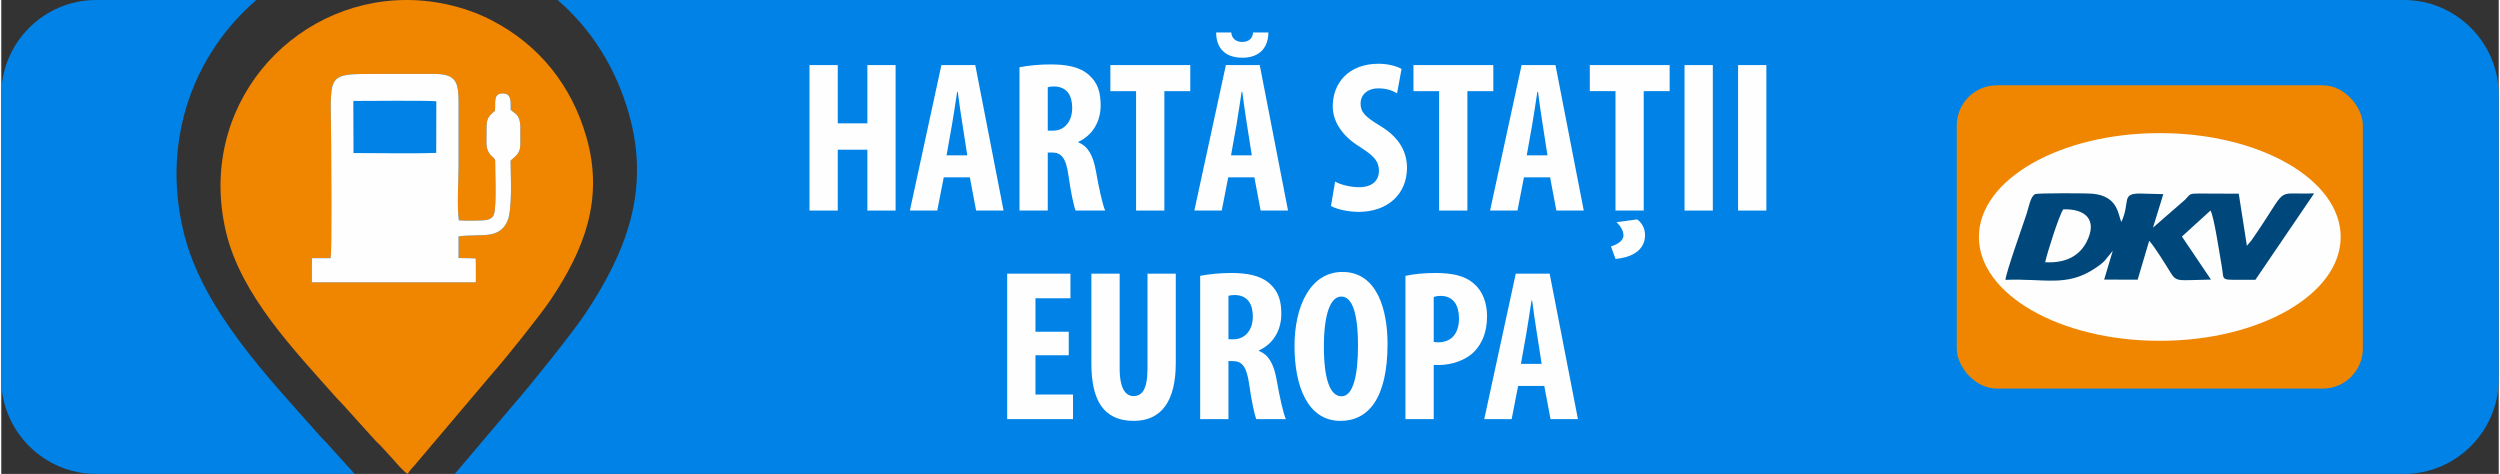
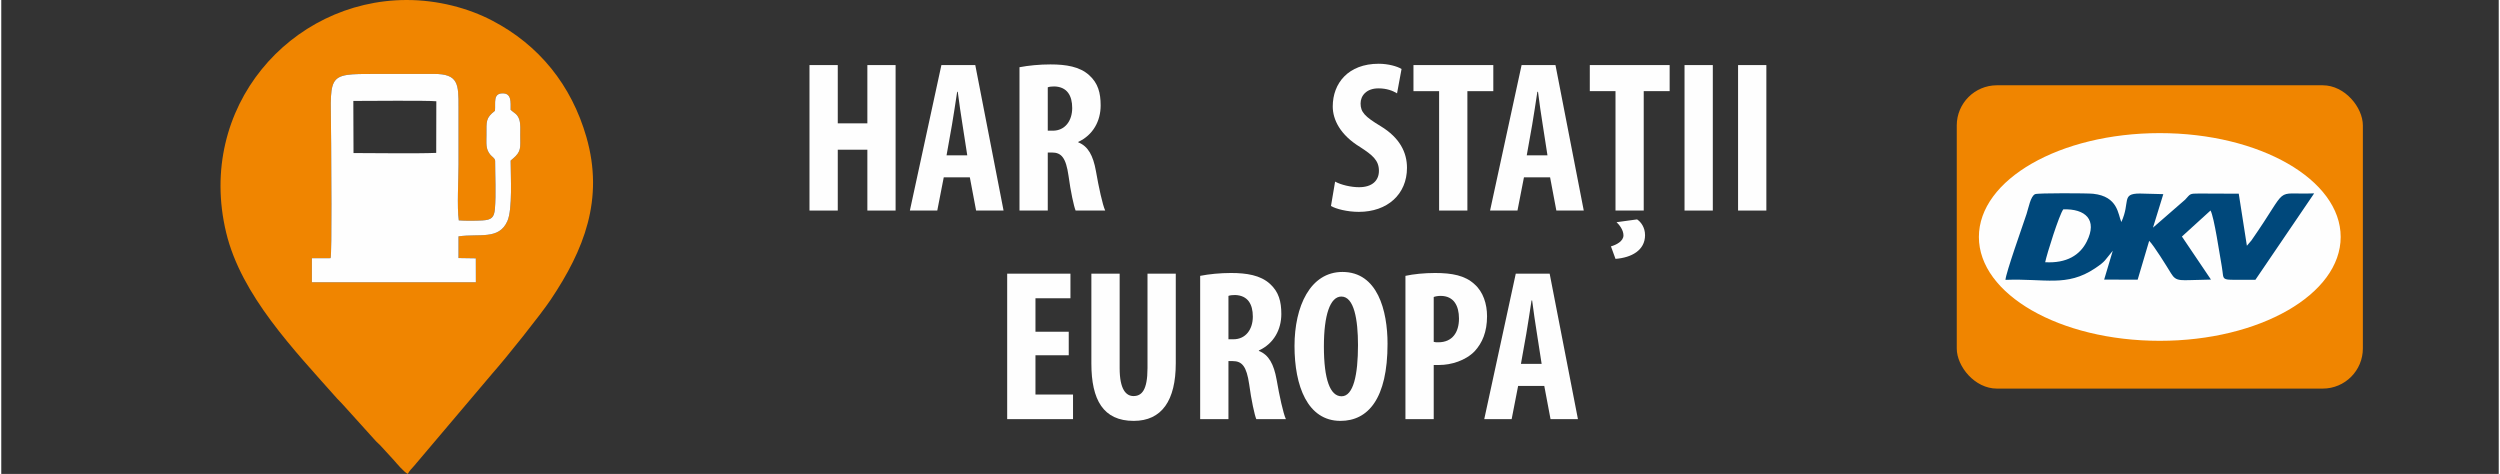
<svg xmlns="http://www.w3.org/2000/svg" clip-rule="evenodd" fill-rule="evenodd" height="40" image-rendering="optimizeQuality" shape-rendering="geometricPrecision" text-rendering="geometricPrecision" viewBox="0 0 45477 8630" width="211">
  <rect x="0" y="0" width="45477" height="8630" fill="#333333" stroke="none" />
-   <path d="m5669 4793c34-122 13-2261 13-2576-1-1585-170-1571 1015-1572 431-1 862 1 1293-1 559-1 558 231 559 746 0 431-1 862 0 1293 0 330-37 967 6 1259 149 12 380 10 531 1 203-12 264-63 281-263 29-325 6-746 6-1081-12-83-103-88-164-223-44-98-31-234-31-350 0-326-17-387 191-551 16-181-47-389 170-392 207-3 182 194 182 370 80 76 151 87 194 217 34 98 23 245 23 356 0 283 30 362-169 528-3 3-9 8-12 10l-24 23c-2-4-9 7-12 12 0 343 46 1094-73 1361-190 426-622 274-1099 341l-1 489 390 5 1 540h-3691v-542zm-3943-4793h2919c-1122 965-1735 2517-1327 4217 339 1413 1530 2642 2499 3736 53 60 94 91 144 152l474 525h-4709c-949 0-1726-777-1726-1726v-5178c0-949 777-1726 1726-1726zm8404 0h33621c950 0 1726 777 1726 1726v5178c0 949-776 1726-1726 1726h-35493l1058-1249c301-340 1085-1321 1311-1658 745-1116 1202-2256 800-3657-240-837-680-1535-1297-2066z" fill="#0082e6" />
  <rect fill="#f08500" height="5523" rx="731" width="7395" x="35608" y="1553" />
  <ellipse cx="39305" cy="4315" fill="#fefefe" rx="3294" ry="1891" />
  <path d="m37218 4775c31-152 256-867 330-963 401-13 628 189 427 587-123 245-363 398-757 376zm-723 321c721-29 1113 136 1631-210 200-134 172-142 323-320l-157 525 610 2 210-708c90 93 311 450 397 591 102 167 169 122 617 118l111-3-529-784 521-474c67 123 164 793 205 1018 54 296-72 237 612 244l1070-1574c-768 29-424-173-1143 858l-82 96-148-948-720-3c-181 0-157 5-257 112l-585 509 188-610-429-11c-344 1-166 152-335 519-62-137-57-467-515-515-105-11-1002-15-1054 7-84 33-121 253-157 361-76 227-379 1081-384 1200z" fill="#00487b" />
  <g fill="#fefefe">
    <path d="m14717 1185v2649h515v-1108h539v1108h514v-2649h-514v1061h-539v-1061z" fill-rule="nonzero" />
    <path d="m17637 3229 114 605h500l-515-2649h-617l-574 2649h499l118-605zm-424-401 98-551c28-153 67-428 95-605h11c24 177 59 440 87 602l86 554z" fill-rule="nonzero" />
    <path d="m18541 3834h515v-1057h75c173 0 256 94 303 424 39 291 98 558 129 633h539c-47-98-118-425-169-719-51-283-142-452-322-523v-8c271-126 408-381 408-664 0-228-47-405-208-550-173-158-424-197-707-197-197 0-401 20-563 51zm515-2244c28-12 79-16 122-16 232 8 323 169 323 393 0 232-130 413-354 413h-91z" fill-rule="nonzero" />
-     <path d="m20664 3834h515v-2174h472v-475h-1455v475h468z" fill-rule="nonzero" />
    <path d="m24213 3751c87 52 295 107 507 107 519 0 877-319 877-802 0-279-130-547-480-759-287-173-365-255-365-413 0-141 106-275 326-275 149 0 263 44 338 91l82-444c-78-48-243-95-416-95-554 0-837 354-837 778 0 240 137 519 499 739 224 146 342 240 342 433 0 173-118 298-362 298-149 0-330-43-436-102z" fill-rule="nonzero" />
    <path d="m26182 3834h515v-2174h472v-475h-1454v475h467z" fill-rule="nonzero" />
    <path d="m28203 3229 114 605h499l-515-2649h-617l-574 2649h499l118-605zm-425-401 98-551c28-153 67-428 95-605h12c23 177 58 440 86 602l86 554z" fill-rule="nonzero" />
    <path d="m30651 1185v2649h515v-2649z" fill-rule="nonzero" />
    <path d="m31626 1185v2649h515v-2649z" fill-rule="nonzero" />
-     <path d="m22818 3229 114 605h499l-515-2649h-617l-574 2649h499l118-605zm-425-401 99-551c27-153 66-428 94-605h12c23 177 59 440 86 602l87 554zm-271-2237c0 279 157 460 480 460 310 0 471-185 471-460h-279c-4 106-78 173-196 173-122 0-193-70-201-173z" fill-rule="nonzero" />
    <path d="m29394 3834h514v-2174h472v-475h-1454v475h468zm0 880c294-23 538-157 538-432 0-145-79-244-145-287l-374 51c51 47 126 142 126 240 0 106-130 173-228 200z" fill-rule="nonzero" />
    <path d="m19438 6041h-606v-610h637v-448h-1152v2649h1199v-448h-684v-715h606z" fill-rule="nonzero" />
    <path d="m19850 4983v1635c0 665 217 1046 771 1046 511 0 766-370 766-1050v-1631h-515v1722c0 401-106 507-255 507-134 0-252-118-252-507v-1722z" fill-rule="nonzero" />
    <path d="m21831 7632h515v-1057h75c173 0 255 94 303 425 39 290 98 558 129 632h539c-47-98-118-424-169-719-51-283-142-452-323-523v-8c272-125 409-381 409-664 0-228-47-405-208-550-173-157-425-197-708-197-196 0-401 20-562 52zm515-2244c28-12 79-16 122-16 232 8 322 169 322 393 0 232-129 413-353 413h-91z" fill-rule="nonzero" />
    <path d="m24422 4952c-586 0-873 625-873 1348 0 727 236 1364 837 1364 503 0 857-405 857-1403 0-606-181-1309-821-1309zm-20 448c232 0 303 420 303 884 0 539-83 932-299 932-209 0-322-307-322-908 0-570 113-908 318-908z" fill-rule="nonzero" />
    <path d="m25569 7632h515v-986h102c213 0 480-79 645-252 137-149 224-350 224-636 0-224-71-445-228-582-173-161-413-205-719-205-197 0-393 20-539 52zm515-2224c32-12 79-20 126-20 240 0 334 181 334 413 0 247-118 432-377 432-32 0-59 0-83-8z" fill-rule="nonzero" />
    <path d="m28097 7027 114 605h499l-515-2649h-617l-574 2649h499l118-605zm-425-401 98-550c28-153 67-428 95-605h11c24 177 59 440 87 601l86 554z" fill-rule="nonzero" />
  </g>
  <path d="m5996 4701c28-98 11-1828 11-2083-1-1283-138-1271 821-1272 349-1 698 1 1046 0 452-2 452 186 452 603v1046c0 266-30 782 5 1018 121 10 308 8 430 1 164-10 214-51 228-212 22-264 4-604 4-876-10-66-83-70-132-179-37-80-26-190-26-284 0-263-14-313 155-446 13-146-38-314 137-317 168-2 147 158 148 300 64 61 121 70 157 175 27 79 18 199 18 288 0 229 24 293-136 428-3 2-8 6-10 8l-20 18c-1-3-7 6-9 9 0 278 37 886-60 1102-154 344-503 222-889 276v395l315 5 1 436h-2986v-438zm1406 3929c35-62 57-83 113-144l1432-1691c244-275 878-1068 1060-1341 604-903 973-1825 648-2958-273-949-863-1678-1719-2123-433-226-988-374-1559-373-2109 5-3829 1956-3282 4235 274 1144 1237 2138 2021 3023 43 48 76 74 117 123l570 631c40 47 80 75 119 120l230 251c51 59 176 208 250 247z" fill="#f08500" />
  <path d="m6411 1838c257 0 1342-11 1511 6l-2 940c-372 15-1106 3-1506 3l-3-821zm-415 2863-340 1v438h2986l-1-436-315-5v-395c386-54 735 68 889-276 97-216 60-824 60-1102 2-3 8-12 9-9l20-18c2-2 7-6 10-8 160-135 136-199 136-428 0-89 9-209-18-288-36-105-93-114-157-175-1-142 20-302-148-300-175 3-124 171-137 317-169 133-155 183-155 446 0 94-11 204 26 284 49 109 122 113 132 179 0 272 18 612-4 876-14 161-64 202-228 212-122 7-309 9-430-1-35-236-5-752-5-1018 0-349 0-698 0-1046 0-417 0-605-452-603-348 1-697-1-1046 0-959 1-822-11-821 1272 0 255 17 1985-11 2083z" fill="#fefefe" />
</svg>